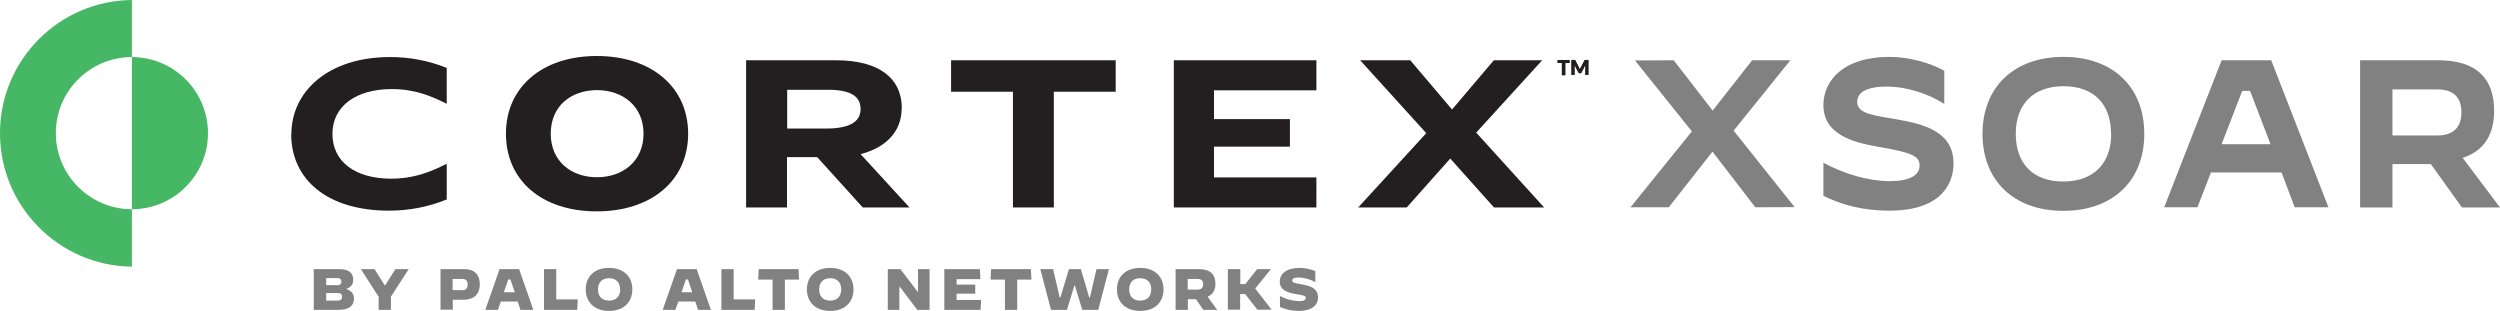
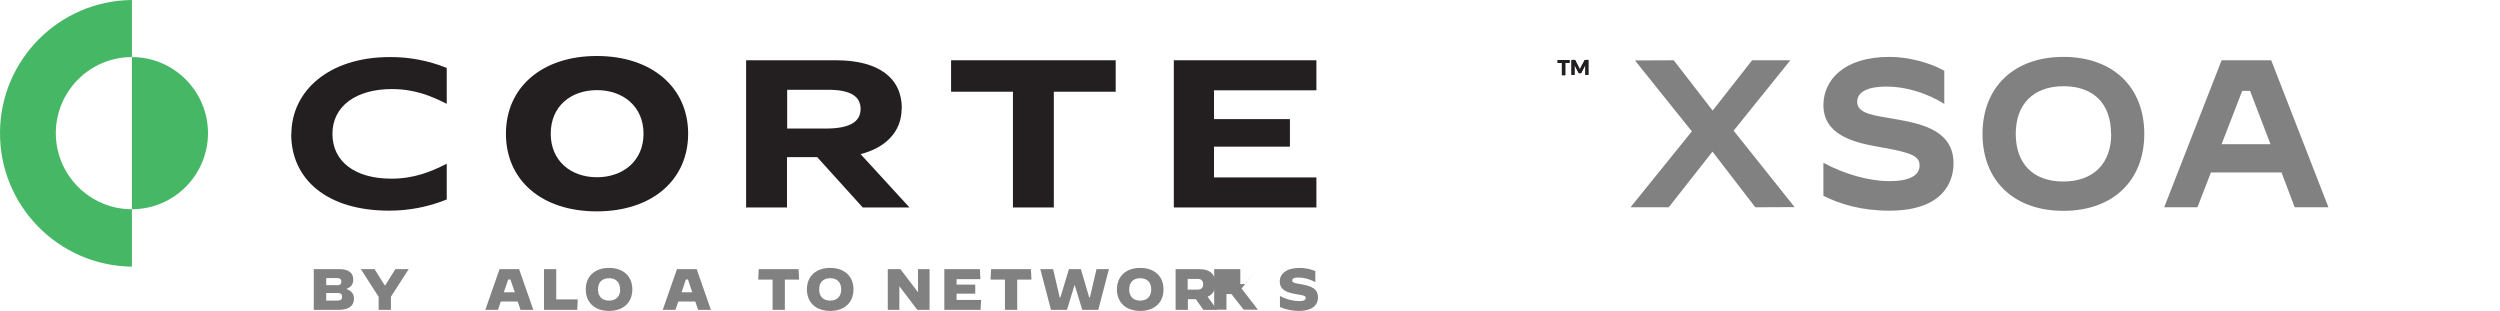
<svg xmlns="http://www.w3.org/2000/svg" id="Layer_2" viewBox="0 0 140.63 17.5">
  <defs>
    <style>.cls-1{fill:#231f20;}.cls-1,.cls-2,.cls-3{stroke-width:0px;}.cls-2{fill:#818181;}.cls-3{fill:#46b865;}</style>
  </defs>
  <g id="Layer_1-2">
    <path class="cls-2" d="M102.57,11.02v-1.86h.01c1.17.64,2.57,1.03,3.71,1.03s1.69-.33,1.69-.88-.47-.73-2.36-1.06c-1.43-.25-3.05-.7-3.05-2.34,0-1.38,1.13-2.71,3.71-2.71,1.04,0,2.23.3,3.09.78v1.86h-.01c-.95-.6-2.15-.97-3.22-.97-1.18,0-1.67.35-1.67.86,0,.7,1.02.77,2.32,1,1.43.26,3.1.67,3.1,2.46,0,.98-.53,2.66-3.61,2.66-1.57,0-2.76-.36-3.72-.84Z" />
    <path class="cls-2" d="M111.52,7.53c0-2.62,1.76-4.33,4.55-4.33s4.55,1.7,4.55,4.33-1.76,4.33-4.55,4.33-4.55-1.7-4.55-4.33ZM118.75,7.53c0-1.67-.96-2.68-2.67-2.68s-2.69,1.02-2.69,2.68.96,2.68,2.67,2.68,2.7-1.02,2.7-2.68h0Z" />
    <path class="cls-2" d="M124.96,3.39h2.8l3.22,8.27h-1.9l-.74-1.96h-3.97l-.76,1.96h-1.87l3.23-8.27ZM124.97,8.11h2.75l-1.15-3h-.44l-1.16,3Z" />
-     <path class="cls-2" d="M132.76,3.39h4.4c2.12,0,3.14.99,3.14,2.85,0,1.37-.6,2.26-1.77,2.64l2.1,2.79h-2.14l-1.75-2.44h-2.16v2.44h-1.82V3.39ZM137.11,7.62c.99,0,1.35-.56,1.35-1.3s-.35-1.29-1.35-1.29h-2.53v2.59h2.53Z" />
    <path class="cls-2" d="M91.71,11.67h0s3.46-4.28,3.46-4.28l-3.2-3.99h0s2.18-.01,2.18-.01l2.19,2.83,2.22-2.83h2.15s-3.19,3.96-3.19,3.96l3.43,4.3h0s-2.21.01-2.21.01l-2.41-3.13-2.46,3.13h-2.16Z" />
    <path class="cls-3" d="M11.7,7.49c0,2.36-1.92,4.28-4.28,4.28V3.21c2.36,0,4.28,1.92,4.28,4.28h0Z" />
    <path class="cls-3" d="M3.14,7.49c0,2.36,1.92,4.28,4.28,4.28v3.23C3.28,14.95-.04,11.56,0,7.42.04,3.34,3.34.04,7.42,0v3.21c-2.36,0-4.28,1.92-4.28,4.28h0Z" />
    <path class="cls-1" d="M89.19,3.38h-.02s-.01,0-.02,0c0,0,0,0-.01,0,0,0,0,.01-.01.02l-.22.42s-.02.03-.02.05l-.02.05s-.01-.03-.02-.05-.01-.03-.02-.05l-.22-.43s0-.01-.01-.02c0,0,0,0-.01,0,0,0-.01,0-.02,0h-.17v.84h.17v-.56l.22.43s.02.02.03.03c.01,0,.03.01.04.01h.03s.03,0,.04-.01c.01,0,.02-.02.03-.03l.22-.43s0,.03,0,.04v.52h.17v-.84h-.16ZM88.29,3.38h-.67v.16h.24v.69h.19v-.69h.24v-.16Z" />
    <path class="cls-1" d="M89.19,3.38h-.02s-.01,0-.02,0c0,0,0,0-.01,0,0,0,0,.01-.01.02l-.22.42s-.02.03-.02.05l-.02.05s-.01-.03-.02-.05-.01-.03-.02-.05l-.22-.43s0-.01-.01-.02c0,0,0,0-.01,0,0,0-.01,0-.02,0h-.17v.84h.17v-.56l.22.43s.02.02.03.03c.01,0,.03.01.04.01h.03s.03,0,.04-.01c.01,0,.02-.02.03-.03l.22-.43s0,.03,0,.04v.52h.17v-.84h-.16ZM88.29,3.38h-.67v.16h.24v.69h.19v-.69h.24v-.16Z" />
    <path class="cls-1" d="M16.38,7.54c0,2.54,2,4.31,5.51,4.31,1.11,0,2.21-.21,3.24-.63v-2.01c-.9.46-1.85.84-3.12.84-2.04,0-3.31-.96-3.31-2.52s1.33-2.52,3.34-2.52c1.28,0,2.2.38,3.09.83v-2.02c-1.02-.41-2.11-.62-3.21-.61-3.42,0-5.53,1.91-5.53,4.34Z" />
    <path class="cls-1" d="M50.73,6.1c0-1.7-1.28-2.71-3.71-2.71h-5.05v8.28h2.3v-2.83h1.7l2.56,2.83h2.63l-2.75-3c1.37-.35,2.31-1.23,2.31-2.57ZM46.47,7.23h-2.19v-2.18h2.3c1.3,0,1.83.39,1.83,1.08,0,.74-.65,1.1-1.93,1.1Z" />
    <polygon class="cls-1" points="53.5 5.16 56.98 5.16 56.98 11.67 59.28 11.67 59.28 5.16 62.76 5.16 62.76 3.39 53.5 3.39 53.5 5.16" />
    <polygon class="cls-1" points="66.03 11.67 74.05 11.67 74.05 9.98 68.29 9.98 68.29 8.25 72.56 8.25 72.56 6.7 68.29 6.7 68.29 5.08 74.05 5.08 74.05 3.39 66.03 3.39 66.03 11.67" />
-     <polygon class="cls-1" points="83.04 7.46 86.75 3.39 84.03 3.39 81.68 6.16 79.33 3.39 76.51 3.39 80.23 7.49 76.4 11.67 79.13 11.67 81.58 8.92 84.04 11.67 86.86 11.67 83.04 7.46" />
    <path class="cls-1" d="M38.71,7.52c0,2.61-2.04,4.37-5.14,4.37s-5.11-1.75-5.11-4.37,2.04-4.37,5.11-4.37c3.1,0,5.14,1.77,5.14,4.37ZM30.98,7.52c0,1.54,1.14,2.45,2.6,2.45s2.62-.91,2.62-2.45-1.16-2.45-2.62-2.45-2.6.9-2.6,2.45h0Z" />
    <path class="cls-2" d="M17.67,15.14h1.44c.48,0,.76.2.76.58,0,.26-.1.43-.39.53.29.12.43.27.43.54,0,.47-.36.64-.87.64h-1.39v-2.29ZM18.93,16.05c.19,0,.27-.06.27-.21s-.09-.2-.27-.2h-.58v.4h.58ZM18.96,16.91c.2,0,.28-.06.28-.22s-.08-.21-.28-.21h-.61v.43h.61Z" />
    <path class="cls-2" d="M21.3,16.7l-1-1.56h.77l.57.91h.03l.57-.91h.75l-1,1.55v.74h-.69v-.73Z" />
-     <path class="cls-2" d="M24.78,15.14h1.35c.56,0,.86.32.86.85,0,.6-.38.87-.91.87h-.61v.56h-.69v-2.29ZM26.01,16.33c.21,0,.3-.14.3-.32,0-.21-.1-.32-.31-.32h-.54v.63h.54Z" />
    <path class="cls-2" d="M28.1,15.14h1.1l.8,2.29h-.72l-.16-.47h-.95l-.16.47h-.71l.8-2.29ZM28.34,16.44h.62l-.25-.72h-.12l-.25.72Z" />
    <path class="cls-2" d="M30.6,15.14h.69v1.7h1.21l-.03.59h-1.87v-2.29Z" />
    <path class="cls-2" d="M32.95,16.28c0-.74.51-1.21,1.31-1.21s1.31.47,1.31,1.21-.51,1.21-1.31,1.21-1.31-.47-1.31-1.21ZM34.88,16.28c0-.4-.23-.63-.62-.63s-.62.23-.62.63.23.63.62.63.63-.24.63-.63Z" />
    <path class="cls-2" d="M38.09,15.14h1.1l.8,2.29h-.72l-.16-.47h-.95l-.17.47h-.71l.8-2.29ZM38.33,16.44h.61l-.24-.72h-.12l-.24.72Z" />
-     <path class="cls-2" d="M40.59,15.14h.68v1.7h1.21l-.03.59h-1.87v-2.29Z" />
    <path class="cls-2" d="M43.45,15.73h-.8l.03-.59h2.24l.03.59h-.8v1.7h-.69v-1.7Z" />
    <path class="cls-2" d="M45.39,16.28c0-.74.51-1.21,1.31-1.21s1.31.47,1.31,1.21-.51,1.21-1.31,1.21-1.31-.47-1.31-1.21ZM47.32,16.28c0-.4-.23-.63-.62-.63s-.62.23-.62.63.23.63.62.63.62-.24.62-.63Z" />
    <path class="cls-2" d="M49.94,15.14h.71l.99,1.3h0v-1.3h.65v2.29h-.69l-1.01-1.33h0v1.33h-.65v-2.29Z" />
    <path class="cls-2" d="M53.12,15.14h2l.03.56h-1.34v.31h1.05v.51h-1.05v.35h1.38l-.03.56h-2.04v-2.29Z" />
    <path class="cls-2" d="M56.52,15.73h-.8l.03-.59h2.24l.03.59h-.8v1.7h-.69v-1.7Z" />
    <path class="cls-2" d="M58.51,15.14h.73l.37,1.59h.04l.48-1.59h.67l.47,1.59h.04l.37-1.59h.7l-.6,2.29h-.9l-.42-1.38h-.02l-.42,1.38h-.9l-.6-2.29Z" />
    <path class="cls-2" d="M62.83,16.28c0-.74.51-1.21,1.31-1.21s1.31.47,1.31,1.21-.51,1.21-1.31,1.21-1.31-.47-1.31-1.21ZM64.76,16.28c0-.4-.23-.63-.62-.63s-.62.23-.62.63.23.63.62.63.62-.24.62-.63Z" />
    <path class="cls-2" d="M66.13,15.14h1.33c.61,0,.91.29.91.82,0,.37-.15.61-.44.73l.54.74h-.78l-.42-.6h-.45v.6h-.69v-2.29ZM67.37,16.29c.23,0,.31-.13.31-.3s-.08-.3-.31-.3h-.56v.6h.56Z" />
-     <path class="cls-2" d="M69.08,15.14h.69v.84h.28l.67-.84h.77l-.88,1.09.92,1.19h-.8l-.69-.88h-.28v.88h-.69v-2.28Z" />
+     <path class="cls-2" d="M69.08,15.14h.69v.84h.28l.67-.84l-.88,1.09.92,1.19h-.8l-.69-.88h-.28v.88h-.69v-2.28Z" />
    <path class="cls-2" d="M72,17.27v-.62h0c.33.18.7.28,1.08.29.25,0,.37-.06.37-.18s-.08-.14-.57-.22c-.53-.09-.89-.25-.89-.71,0-.43.38-.76,1.11-.76.3,0,.61.06.89.18v.62h0c-.29-.16-.61-.25-.93-.26-.27,0-.37.06-.37.17,0,.13.16.15.56.22.54.1.89.25.89.74,0,.38-.28.75-1.09.75-.36,0-.72-.08-1.05-.22Z" />
  </g>
</svg>